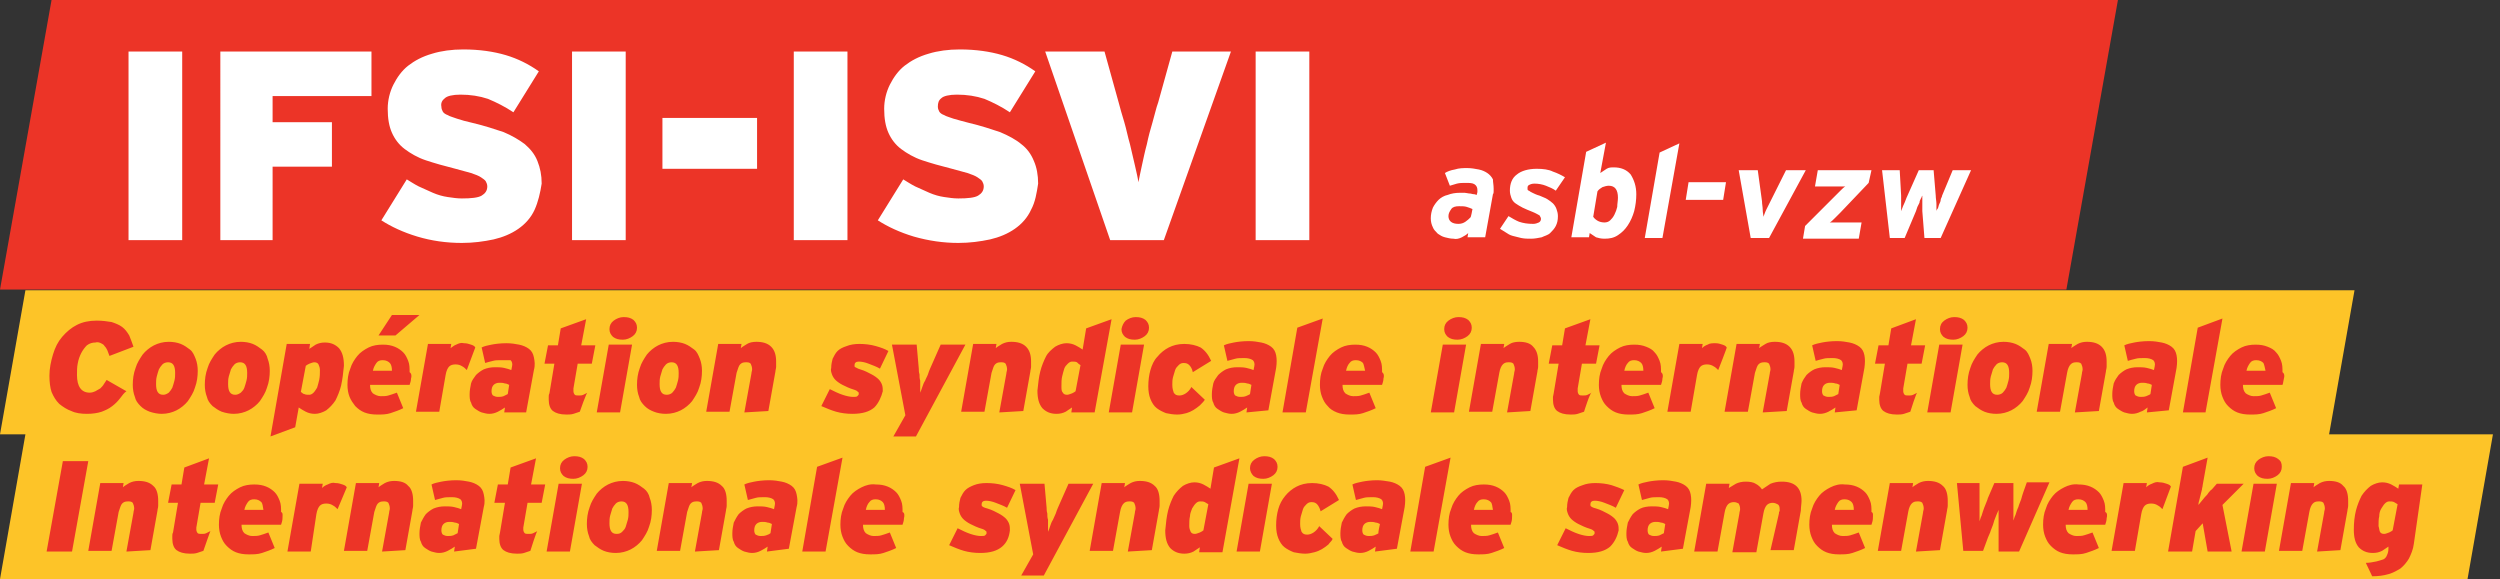
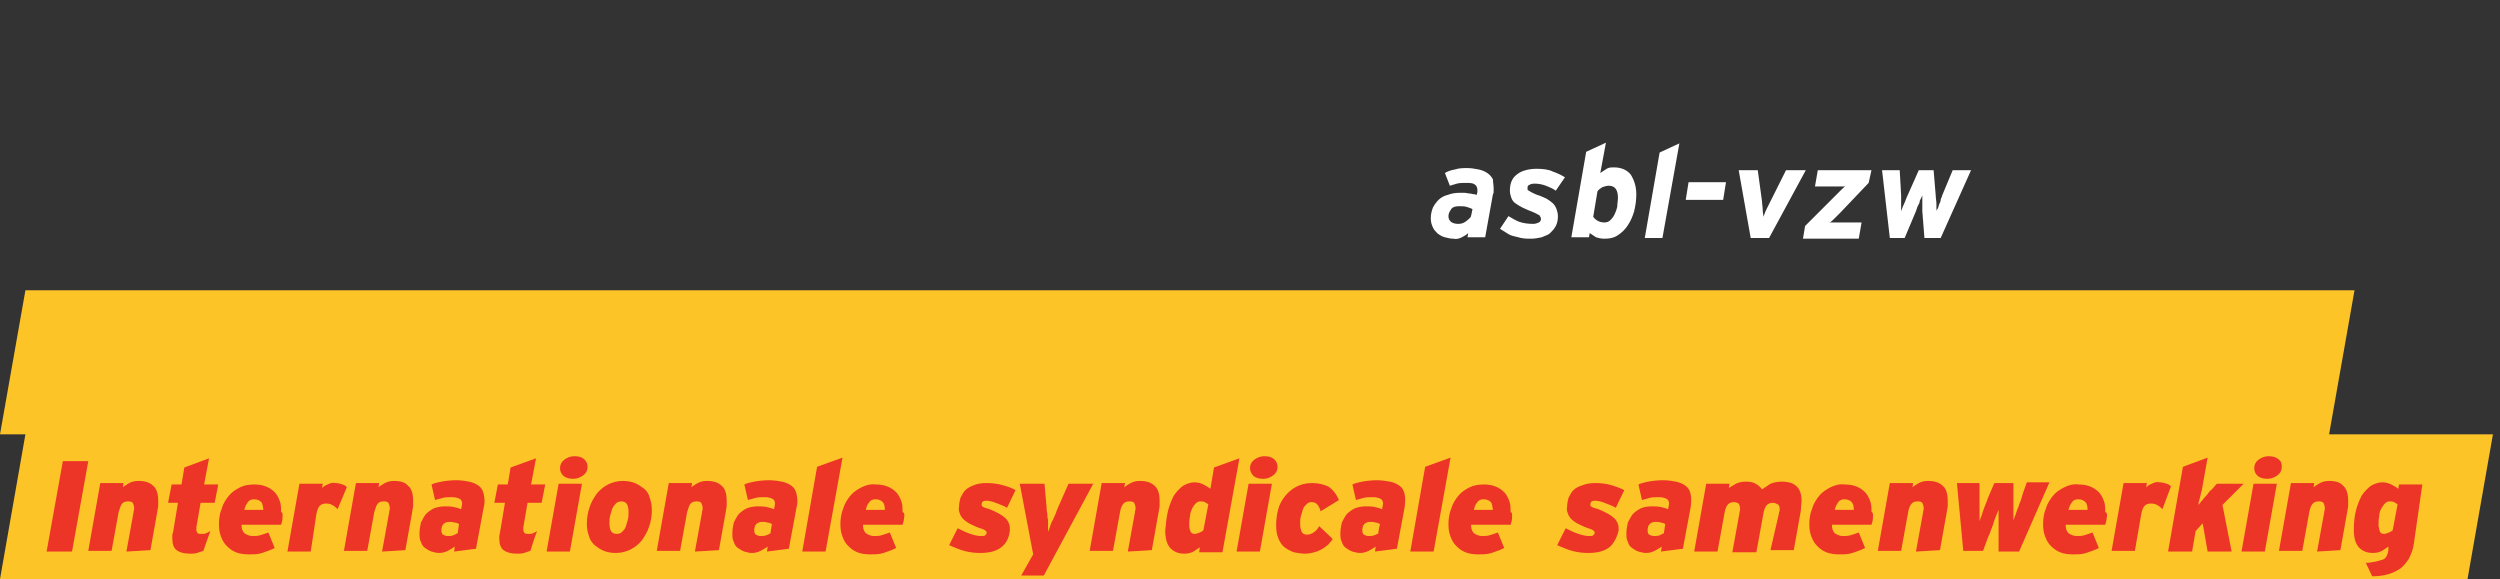
<svg xmlns="http://www.w3.org/2000/svg" version="1.1" id="Calque_1" x="0px" y="0px" viewBox="0 0 354 82" style="enable-background:new 0 0 354 82;" xml:space="preserve">
  <rect x="0" y="0" width="354" height="82" fill="#333333" stroke="none" />
  <style type="text/css">
	.st0{fill:#FDC428;}
	.st1{fill:#EC3427;}
	.st2{fill:#FFFFFF;}
</style>
  <polygon class="st0" points="329.8,61.5 333.4,41.1 3.6,41.1 0,61.5 3.6,61.5 0,82 349.4,82 353,61.5 " />
-   <path class="st1" d="M292.6,41l7.3-41H7.3L0,41h119.9H292.6z" />
-   <path class="st2" d="M18.2,34V7.3h7.6V34H18.2z M38.6,13.6v3.7H47v6.3h-8.4V34h-7.4V7.3h21.4v6.3C52.5,13.6,38.6,13.6,38.6,13.6z   M75.7,29.7c-0.5,1.1-1.3,2-2.3,2.7c-1,0.7-2.2,1.2-3.5,1.5c-1.4,0.3-2.9,0.5-4.5,0.5c-2.2,0-4.3-0.3-6.3-0.9  c-2-0.6-3.7-1.4-5.1-2.3l3.6-5.8c0.5,0.3,1.1,0.7,1.7,1c0.7,0.3,1.3,0.6,2,0.9c0.7,0.3,1.4,0.5,2.1,0.6c0.7,0.1,1.3,0.2,2,0.2  c1.3,0,2.3-0.1,2.8-0.4c0.5-0.3,0.8-0.7,0.8-1.3c0-0.3-0.1-0.5-0.2-0.7c-0.1-0.2-0.4-0.4-0.7-0.6c-0.3-0.2-0.8-0.4-1.4-0.6  c-0.7-0.2-1.5-0.4-2.2-0.6c-1.6-0.4-3-0.8-4.2-1.2c-1.2-0.4-2.2-1-3-1.6c-0.8-0.6-1.4-1.4-1.8-2.3c-0.4-0.9-0.6-2-0.6-3.4  c0-1.2,0.3-2.4,0.8-3.4c0.5-1,1.2-2,2.1-2.7c0.9-0.7,2-1.3,3.4-1.7c1.3-0.4,2.8-0.6,4.4-0.6c2.3,0,4.3,0.3,6,0.8  c1.7,0.5,3.3,1.3,4.7,2.3l-3.6,5.8c-1.2-0.8-2.4-1.4-3.6-1.9c-1.2-0.4-2.5-0.6-3.9-0.6c-1.1,0-1.9,0.2-2.2,0.5  c-0.4,0.3-0.6,0.7-0.5,1.2c0,0.3,0.1,0.5,0.2,0.7c0.1,0.2,0.4,0.4,0.7,0.5c0.3,0.2,0.8,0.3,1.3,0.5c0.6,0.2,1.3,0.4,2.2,0.6  c1.7,0.4,3.2,0.9,4.4,1.3c1.2,0.5,2.2,1.1,3,1.7c0.8,0.7,1.4,1.4,1.8,2.4s0.6,2,0.6,3.2C76.5,27.3,76.2,28.6,75.7,29.7z M81,34V7.3  h7.6V34H81z M93.8,23.9v-7.2h13.4v7.2C107.3,23.9,93.8,23.9,93.8,23.9z M112.4,34V7.3h7.6V34H112.4z M146,29.7  c-0.5,1.1-1.3,2-2.3,2.7c-1,0.7-2.2,1.2-3.5,1.5c-1.4,0.3-2.9,0.5-4.5,0.5c-2.1,0-4.2-0.3-6.3-0.9c-2-0.6-3.7-1.4-5.1-2.3l3.6-5.8  c0.5,0.3,1.1,0.7,1.7,1c0.7,0.3,1.3,0.6,2,0.9c0.7,0.3,1.4,0.5,2.1,0.6c0.7,0.1,1.3,0.2,2,0.2c1.3,0,2.3-0.1,2.8-0.4  c0.5-0.3,0.8-0.7,0.8-1.3c0-0.3-0.1-0.5-0.2-0.7c-0.1-0.2-0.4-0.4-0.7-0.6c-0.3-0.2-0.8-0.4-1.4-0.6c-0.7-0.2-1.5-0.4-2.2-0.6  c-1.6-0.4-3-0.8-4.2-1.2c-1.2-0.4-2.2-1-3-1.6c-0.8-0.6-1.4-1.4-1.8-2.3c-0.4-0.9-0.6-2-0.6-3.4c0-1.2,0.3-2.4,0.8-3.4  c0.5-1,1.2-2,2.1-2.7c0.9-0.7,2-1.3,3.4-1.7c1.3-0.4,2.8-0.6,4.4-0.6c2.3,0,4.3,0.3,6,0.8c1.7,0.5,3.3,1.3,4.7,2.3l-3.6,5.8  c-1.2-0.8-2.4-1.4-3.6-1.9c-1.2-0.4-2.5-0.6-3.9-0.6c-1.1,0-1.9,0.2-2.2,0.5c-0.4,0.3-0.5,0.7-0.5,1.2c0,0.3,0.1,0.5,0.2,0.7  c0.1,0.2,0.4,0.4,0.7,0.5c0.3,0.2,0.8,0.3,1.3,0.5c0.7,0.2,1.4,0.4,2.2,0.6c1.7,0.4,3.2,0.9,4.4,1.3c1.2,0.5,2.3,1.1,3,1.7  c0.8,0.6,1.4,1.4,1.8,2.4c0.4,0.9,0.6,2,0.6,3.2C146.8,27.3,146.6,28.6,146,29.7z M164.8,34h-7.6L148,7.3h8.4l2,7.2  c0.2,0.8,0.5,1.8,0.8,2.8c0.3,1,0.5,2.1,0.8,3.1l0.7,3c0.2,0.9,0.4,1.7,0.5,2.4c0.1-0.6,0.3-1.4,0.5-2.4c0.2-0.9,0.4-1.9,0.7-3  c0.2-1,0.5-2.1,0.8-3.1c0.3-1,0.5-2,0.8-2.8l2-7.2h8.3L164.8,34z M177.8,34V7.3h7.6V34H177.8z" />
-   <path class="st1" d="M17,56.4c-0.3,0.4-0.7,0.8-1.1,1.1c-0.5,0.4-1,0.6-1.5,0.8c-0.6,0.2-1.3,0.3-2.1,0.3c-0.8,0-1.6-0.1-2.2-0.4  c-0.6-0.2-1.2-0.6-1.7-1c-0.5-0.5-0.8-1-1.1-1.7C7.1,54.9,7,54.1,7,53.2c0-1,0.2-2,0.5-3c0.3-1,0.7-1.8,1.3-2.5  c0.6-0.7,1.3-1.3,2.1-1.7c0.8-0.4,1.7-0.6,2.8-0.6c0.8,0,1.5,0.1,2.1,0.2c0.6,0.2,1.1,0.4,1.5,0.7c0.4,0.3,0.7,0.7,1,1.2  c0.2,0.5,0.4,1,0.6,1.6l-3.4,1.3c-0.1-0.3-0.2-0.5-0.3-0.8c-0.1-0.2-0.2-0.4-0.4-0.6c-0.1-0.2-0.3-0.3-0.5-0.4  c-0.2-0.1-0.5-0.2-0.8-0.1c-0.4,0-0.8,0.1-1.2,0.4c-0.3,0.3-0.6,0.7-0.8,1.1c-0.2,0.4-0.4,0.9-0.5,1.5c-0.1,0.5-0.1,1-0.1,1.6  c0,1.6,0.6,2.5,1.8,2.5c0.3,0,0.6-0.1,0.8-0.2c0.2-0.1,0.5-0.3,0.7-0.4c0.2-0.2,0.4-0.4,0.5-0.6l0.4-0.6l2.8,1.6  C17.6,55.6,17.3,56,17,56.4z M21.2,58.3c-0.5-0.2-0.9-0.4-1.3-0.8c-0.4-0.4-0.7-0.8-0.8-1.3c-0.2-0.5-0.3-1.1-0.3-1.7  c0-0.8,0.1-1.6,0.4-2.4c0.2-0.7,0.6-1.3,1-1.9c0.4-0.5,1-1,1.6-1.3c0.6-0.3,1.3-0.5,2.1-0.5c0.6,0,1.2,0.1,1.7,0.3  c0.5,0.2,0.9,0.5,1.3,0.8c0.4,0.3,0.6,0.8,0.8,1.3c0.2,0.5,0.3,1.1,0.3,1.7c0,0.8-0.1,1.6-0.4,2.4c-0.2,0.7-0.6,1.3-1,1.9  c-0.4,0.5-1,1-1.6,1.3c-0.6,0.3-1.3,0.5-2.1,0.5C22.4,58.6,21.8,58.5,21.2,58.3z M23.9,55.6c0.2-0.2,0.4-0.5,0.5-0.7  c0.1-0.3,0.2-0.6,0.3-1c0.1-0.4,0.1-0.7,0.1-1.1c0-1-0.3-1.5-1-1.5c-0.3,0-0.6,0.1-0.8,0.3c-0.2,0.2-0.4,0.5-0.5,0.7  c-0.1,0.3-0.2,0.6-0.3,1s-0.1,0.7-0.1,1.1c0,1,0.3,1.5,1,1.5C23.4,55.9,23.6,55.8,23.9,55.6z M31.4,58.3c-0.5-0.2-0.9-0.5-1.3-0.8  c-0.4-0.4-0.7-0.8-0.8-1.3c-0.2-0.5-0.3-1.1-0.3-1.7c0-0.8,0.1-1.6,0.4-2.4c0.2-0.7,0.6-1.3,1-1.9c0.4-0.5,1-1,1.6-1.3  c0.6-0.3,1.3-0.5,2.1-0.5c0.6,0,1.2,0.1,1.7,0.3c0.5,0.2,0.9,0.5,1.3,0.8c0.4,0.3,0.7,0.8,0.8,1.3c0.2,0.5,0.3,1.1,0.3,1.7  c0,0.8-0.1,1.6-0.4,2.4c-0.2,0.7-0.6,1.3-1,1.9c-0.4,0.5-1,1-1.6,1.3c-0.6,0.3-1.3,0.5-2.1,0.5C32.6,58.6,32,58.5,31.4,58.3z   M34.1,55.6c0.2-0.2,0.4-0.4,0.5-0.7c0.1-0.3,0.2-0.6,0.3-1c0.1-0.4,0.1-0.7,0.1-1.1c0-1-0.3-1.5-1-1.5c-0.3,0-0.6,0.1-0.8,0.3  c-0.2,0.2-0.4,0.5-0.5,0.7c-0.1,0.3-0.2,0.7-0.3,1c-0.1,0.4-0.1,0.7-0.1,1.1c0,1,0.3,1.5,1,1.5C33.6,55.9,33.8,55.8,34.1,55.6z   M48.3,54.6c-0.2,0.8-0.5,1.5-0.8,2.1c-0.4,0.6-0.8,1-1.3,1.4c-0.5,0.3-1.1,0.5-1.6,0.5c-0.5,0-0.9-0.1-1.3-0.3  c-0.4-0.2-0.7-0.4-1-0.6l-0.5,2.8l-3.5,1.3l2.3-13.1h3.3l-0.1,0.7c0.3-0.2,0.6-0.4,0.9-0.6c0.4-0.2,0.8-0.3,1.3-0.3  c0.9,0,1.5,0.3,2,0.8c0.5,0.6,0.7,1.4,0.7,2.5C48.6,52.8,48.5,53.7,48.3,54.6z M45.1,51.6c-0.1-0.2-0.3-0.3-0.6-0.3  c-0.2,0-0.4,0.1-0.7,0.2c-0.2,0.1-0.4,0.2-0.5,0.3l-0.7,3.7c0.2,0.1,0.3,0.3,0.5,0.3c0.2,0.1,0.4,0.1,0.7,0.1c0.2,0,0.4-0.1,0.6-0.3  c0.2-0.2,0.3-0.4,0.5-0.7c0.1-0.3,0.2-0.7,0.3-1.1c0.1-0.5,0.1-0.9,0.1-1.4C45.3,52.1,45.2,51.8,45.1,51.6z M58.2,53.6  c0,0.3-0.1,0.6-0.2,0.9h-5.6c0,0.5,0.1,0.9,0.4,1.2c0.3,0.2,0.7,0.4,1.1,0.4c0.4,0,0.8,0,1.1-0.1c0.3-0.1,0.7-0.2,1.2-0.4l0.9,2.2  c-0.6,0.3-1.2,0.5-1.8,0.7c-0.6,0.2-1.2,0.2-1.9,0.2c-0.7,0-1.3-0.1-1.8-0.3c-0.5-0.2-0.9-0.5-1.3-0.9c-0.3-0.4-0.6-0.8-0.8-1.3  s-0.3-1.1-0.3-1.7c0-0.8,0.1-1.6,0.4-2.3c0.2-0.7,0.6-1.3,1-1.8c0.4-0.5,1-0.9,1.6-1.2c0.6-0.3,1.3-0.4,2-0.4c0.7,0,1.2,0.1,1.7,0.3  c0.5,0.2,0.9,0.5,1.2,0.8c0.3,0.3,0.5,0.7,0.7,1.2c0.2,0.5,0.2,1,0.2,1.6C58.3,52.9,58.3,53.3,58.2,53.6z M55.2,51.4  c-0.2-0.2-0.5-0.4-1-0.4c-0.4,0-0.7,0.1-0.9,0.4s-0.4,0.6-0.5,1.1h2.7C55.5,52,55.4,51.6,55.2,51.4z M56,47.5h-2.4l1.9-2.9h3.9  C59.4,44.6,56,47.5,56,47.5z M66.1,52.4c-0.2-0.2-0.4-0.4-0.6-0.5c-0.3-0.2-0.6-0.3-1-0.3c-0.4,0-0.7,0.1-0.9,0.3  c-0.2,0.2-0.4,0.6-0.5,1.2l-0.9,5.2h-3.3l1.7-9.6h3.3l-0.1,0.6c0.3-0.2,0.5-0.4,0.8-0.5c0.4-0.2,0.7-0.3,1.1-0.2  c0.4,0,0.7,0.1,1,0.2c0.3,0.1,0.5,0.2,0.6,0.4L66.1,52.4L66.1,52.4z M71.4,58.4l0.1-0.7c-0.3,0.2-0.6,0.4-1,0.6  c-0.4,0.2-0.8,0.3-1.2,0.3c-0.4,0-0.7-0.1-1.1-0.2c-0.3-0.1-0.6-0.3-0.9-0.5c-0.3-0.2-0.5-0.5-0.6-0.9c-0.2-0.3-0.2-0.8-0.2-1.2  c0-0.5,0.1-1,0.2-1.5c0.1-0.4,0.4-0.8,0.7-1.2c0.3-0.3,0.7-0.6,1.1-0.8c0.5-0.2,1-0.3,1.6-0.3c0.4,0,0.9,0,1.3,0.1  c0.4,0.1,0.8,0.2,1,0.3l0.1-0.5c0.1-0.4,0-0.7-0.2-0.9C72,51,71.6,51,71.1,51c-0.5,0-1,0-1.3,0.1c-0.4,0.1-0.8,0.2-1.1,0.3l-0.5-2.2  c0.4-0.2,0.9-0.3,1.4-0.4c0.5-0.1,1.3-0.2,2.1-0.2c0.7,0,1.3,0.1,1.8,0.2s1,0.3,1.4,0.6c0.4,0.3,0.6,0.7,0.7,1.2  c0.1,0.5,0.2,1.1,0,1.8l-1.1,6L71.4,58.4L71.4,58.4z M72.1,54.5c-0.2-0.1-0.4-0.2-0.6-0.2c-0.3-0.1-0.5-0.1-0.8-0.1  c-0.3,0-0.6,0.1-0.8,0.3c-0.2,0.2-0.3,0.5-0.3,0.9c0,0.3,0.1,0.5,0.2,0.6c0.2,0.1,0.4,0.2,0.7,0.2c0.3,0,0.5,0,0.8-0.1  c0.2-0.1,0.4-0.2,0.6-0.3C71.9,55.8,72.1,54.5,72.1,54.5z M82.1,58.3c-0.3,0.1-0.6,0.2-0.9,0.3c-0.3,0.1-0.7,0.1-1,0.1  c-0.9,0-1.5-0.2-1.9-0.5c-0.4-0.3-0.6-0.9-0.6-1.6c0-0.1,0-0.3,0-0.4c0-0.2,0-0.3,0.1-0.5l0.7-4.2h-1.4l0.5-2.6h1.4l0.4-2.4l3.6-1.3  l-0.7,3.7h2l-0.5,2.6h-2l-0.6,3.5c0,0.1,0,0.1,0,0.2c0,0.1,0,0.1,0,0.2c0,0.2,0.1,0.4,0.2,0.5c0.1,0.1,0.3,0.1,0.6,0.1  c0.2,0,0.4,0,0.6-0.1c0.2-0.1,0.4-0.2,0.6-0.3C83.1,55.4,82.1,58.3,82.1,58.3z M84.5,58.4l1.7-9.6h3.3l-1.7,9.6H84.5z M86.9,45.4  c0.4-0.3,0.9-0.5,1.4-0.5c0.6,0,1,0.1,1.4,0.4c0.3,0.3,0.5,0.6,0.5,1.1c0,0.5-0.2,0.9-0.6,1.2c-0.4,0.3-0.9,0.5-1.4,0.5  c-0.6,0-1-0.1-1.4-0.4c-0.3-0.3-0.5-0.6-0.5-1.1C86.3,46.1,86.5,45.7,86.9,45.4z M92.6,58.3c-0.5-0.2-0.9-0.4-1.3-0.8  c-0.4-0.4-0.7-0.8-0.8-1.3c-0.2-0.5-0.3-1.1-0.3-1.7c0-0.8,0.1-1.6,0.4-2.4c0.2-0.7,0.6-1.3,1-1.9c0.4-0.5,1-1,1.6-1.3  c0.6-0.3,1.3-0.5,2.1-0.5c0.6,0,1.2,0.1,1.7,0.3c0.5,0.2,0.9,0.5,1.3,0.8c0.4,0.3,0.6,0.8,0.8,1.3c0.2,0.5,0.3,1.1,0.3,1.7  c0,0.8-0.1,1.6-0.4,2.4c-0.2,0.7-0.6,1.3-1,1.9c-0.4,0.5-1,1-1.6,1.3c-0.6,0.3-1.3,0.5-2.1,0.5C93.7,58.6,93.1,58.5,92.6,58.3z   M95.2,55.6c0.2-0.2,0.4-0.5,0.5-0.7c0.1-0.3,0.2-0.6,0.3-1c0.1-0.4,0.1-0.7,0.1-1.1c0-1-0.3-1.5-1-1.5c-0.3,0-0.6,0.1-0.8,0.3  c-0.2,0.2-0.4,0.5-0.5,0.7c-0.1,0.3-0.2,0.7-0.3,1c-0.1,0.4-0.1,0.7-0.1,1.1c0,1,0.3,1.5,1,1.5C94.7,55.9,95,55.8,95.2,55.6z   M105.4,58.4l1-5.5c0-0.2,0.1-0.4,0.1-0.6c0-0.3-0.1-0.6-0.2-0.8c-0.2-0.2-0.4-0.2-0.7-0.2c-0.4,0-0.6,0.1-0.8,0.3  c-0.2,0.2-0.3,0.6-0.5,1.2l-1,5.5H100l1.7-9.6h3.3l-0.1,0.6c0.2-0.2,0.6-0.4,0.9-0.6s0.8-0.3,1.3-0.3c0.9,0,1.6,0.2,2.1,0.7  c0.5,0.5,0.7,1.2,0.7,2.1c0,0.2,0,0.4,0,0.7c0,0.3-0.1,0.5-0.1,0.7l-1,5.6L105.4,58.4L105.4,58.4z M123.8,57.7  c-0.7,0.6-1.7,0.9-3.1,0.9c-0.8,0-1.6-0.1-2.3-0.3c-0.7-0.2-1.4-0.5-2.1-0.8l1.2-2.4c0.6,0.3,1.2,0.6,1.8,0.8  c0.6,0.2,1.1,0.3,1.5,0.3c0.3,0,0.5,0,0.6-0.1s0.2-0.2,0.2-0.3c0-0.1,0-0.3-0.1-0.3c-0.1-0.1-0.2-0.2-0.5-0.3  c-0.7-0.2-1.3-0.5-1.7-0.7c-0.4-0.2-0.8-0.5-1-0.7c-0.2-0.2-0.4-0.5-0.5-0.8c-0.1-0.3-0.2-0.6-0.1-0.9c0-0.5,0.1-0.9,0.2-1.3  c0.2-0.4,0.4-0.8,0.7-1.1c0.3-0.3,0.7-0.5,1.3-0.7c0.5-0.2,1.1-0.3,1.8-0.3c0.8,0,1.6,0.1,2.3,0.3c0.7,0.2,1.3,0.4,1.8,0.7l-1.2,2.5  c-0.5-0.3-1.1-0.5-1.6-0.7c-0.5-0.2-1-0.3-1.4-0.3c-0.4,0-0.6,0.2-0.6,0.5c0,0.1,0,0.3,0.1,0.3s0.3,0.2,0.7,0.3  c0.7,0.2,1.2,0.5,1.6,0.7c0.4,0.2,0.8,0.5,1,0.7s0.4,0.5,0.5,0.8c0.1,0.3,0.1,0.6,0.1,0.9C124.8,56.2,124.4,57.1,123.8,57.7z   M129.7,61.8h-3.2l1.7-3l-1.9-10h3.5l0.3,3.4c0,0.2,0,0.5,0.1,0.8c0,0.3,0,0.6,0.1,0.9c0,0.3,0,0.6,0,0.9s0,0.6,0,0.8  c0.1-0.2,0.2-0.5,0.3-0.8c0.1-0.3,0.2-0.6,0.4-0.9c0.1-0.3,0.3-0.6,0.4-0.9c0.1-0.3,0.2-0.6,0.3-0.8l1.5-3.4h3.5L129.7,61.8  L129.7,61.8z M141.5,58.4l1-5.5c0-0.2,0.1-0.4,0.1-0.6c0-0.3-0.1-0.6-0.2-0.8c-0.2-0.2-0.4-0.2-0.7-0.2c-0.4,0-0.6,0.1-0.8,0.3  c-0.2,0.2-0.3,0.6-0.5,1.2l-1,5.5h-3.3l1.7-9.6h3.3l-0.1,0.6c0.2-0.2,0.6-0.4,0.9-0.6c0.4-0.2,0.8-0.3,1.3-0.3  c0.9,0,1.6,0.2,2.1,0.7c0.5,0.5,0.7,1.2,0.7,2.1c0,0.2,0,0.4,0,0.7c0,0.3-0.1,0.5-0.1,0.7l-1,5.6L141.5,58.4L141.5,58.4z   M147.3,52.6c0.2-0.8,0.5-1.5,0.8-2.1s0.8-1,1.3-1.4c0.5-0.3,1.1-0.5,1.6-0.5c0.5,0,0.9,0.1,1.3,0.3c0.4,0.2,0.7,0.4,1,0.6l0.5-3  l3.6-1.3L155,58.4h-3.3l0.1-0.7c-0.3,0.2-0.6,0.4-0.9,0.6c-0.4,0.2-0.8,0.3-1.3,0.3c-0.9,0-1.5-0.3-2-0.8c-0.5-0.6-0.7-1.4-0.7-2.5  C147,54.3,147.1,53.4,147.3,52.6L147.3,52.6z M150.5,55.6c0.1,0.2,0.3,0.3,0.6,0.3c0.2,0,0.4-0.1,0.7-0.2c0.2-0.1,0.4-0.2,0.5-0.3  l0.7-3.7c-0.2-0.1-0.3-0.2-0.5-0.4c-0.2-0.1-0.4-0.1-0.7-0.1c-0.2,0-0.4,0.1-0.6,0.3c-0.2,0.2-0.4,0.4-0.5,0.7  c-0.1,0.3-0.2,0.7-0.3,1.1c-0.1,0.4-0.1,0.9-0.1,1.4C150.3,55.1,150.3,55.4,150.5,55.6z M157,58.4l1.7-9.6h3.3l-1.7,9.6H157z   M159.4,45.4c0.4-0.3,0.9-0.5,1.4-0.5c0.6,0,1,0.1,1.4,0.4c0.3,0.3,0.5,0.6,0.5,1.1c0,0.5-0.2,0.9-0.6,1.2c-0.4,0.3-0.9,0.5-1.4,0.5  c-0.6,0-1-0.1-1.4-0.4c-0.3-0.3-0.5-0.6-0.5-1.1C158.9,46.1,159.1,45.7,159.4,45.4z M169.9,57.4c-0.6,0.5-1.2,0.9-1.9,1.1  c-0.4,0.1-0.8,0.2-1.3,0.2c-0.6,0-1.1-0.1-1.6-0.2c-0.5-0.2-0.9-0.4-1.3-0.7c-0.4-0.3-0.7-0.8-0.9-1.3c-0.2-0.5-0.3-1.1-0.3-1.8  c0-0.8,0.1-1.6,0.3-2.3s0.5-1.4,1-1.9c0.4-0.5,1-1,1.6-1.3c0.6-0.3,1.3-0.5,2.2-0.5c0.9,0,1.7,0.2,2.3,0.5c0.6,0.4,1.1,1,1.5,1.9  l-2.6,1.6c-0.1-0.5-0.3-0.8-0.5-1c-0.2-0.2-0.4-0.3-0.8-0.3c-0.3,0-0.5,0.1-0.7,0.3c-0.2,0.2-0.4,0.4-0.5,0.7  c-0.1,0.3-0.2,0.7-0.3,1c-0.1,0.4-0.1,0.7-0.1,1.1c0,0.5,0.1,0.8,0.2,1.1c0.2,0.3,0.4,0.4,0.8,0.4c0.3,0,0.6-0.1,0.9-0.3  c0.3-0.2,0.6-0.5,0.8-0.9l1.9,1.8C170.5,56.8,170.2,57.1,169.9,57.4L169.9,57.4z M176.5,58.4l0.1-0.7c-0.3,0.2-0.6,0.4-1,0.6  c-0.4,0.2-0.8,0.3-1.2,0.3c-0.4,0-0.7-0.1-1.1-0.2c-0.3-0.1-0.6-0.3-0.9-0.5c-0.3-0.2-0.5-0.5-0.6-0.9c-0.2-0.3-0.2-0.8-0.2-1.2  c0-0.5,0.1-1,0.2-1.5c0.1-0.4,0.4-0.8,0.7-1.2c0.3-0.3,0.7-0.6,1.1-0.8c0.5-0.2,1-0.3,1.6-0.3c0.4,0,0.9,0,1.3,0.1  c0.4,0.1,0.8,0.2,1,0.3l0.1-0.5c0.1-0.4,0-0.7-0.2-0.9c-0.3-0.2-0.7-0.3-1.2-0.3c-0.5,0-1,0-1.3,0.1c-0.4,0.1-0.7,0.2-1.1,0.3  l-0.5-2.2c0.4-0.2,0.9-0.3,1.4-0.4c0.5-0.1,1.3-0.2,2.1-0.2c0.7,0,1.3,0.1,1.8,0.2c0.5,0.1,1,0.3,1.4,0.6s0.6,0.7,0.7,1.2  c0.1,0.5,0.1,1.1,0,1.8l-1.1,6L176.5,58.4L176.5,58.4z M177.2,54.5c-0.2-0.1-0.4-0.2-0.6-0.2c-0.3-0.1-0.5-0.1-0.8-0.1  c-0.3,0-0.6,0.1-0.8,0.3c-0.2,0.2-0.3,0.5-0.3,0.9c0,0.3,0.1,0.5,0.2,0.6c0.2,0.1,0.4,0.2,0.7,0.2c0.3,0,0.5,0,0.8-0.1  c0.2-0.1,0.5-0.2,0.6-0.3L177.2,54.5z M181.6,58.4l2.1-12l3.6-1.3l-2.4,13.3L181.6,58.4L181.6,58.4z M195.9,53.6  c0,0.3-0.1,0.6-0.2,0.9h-5.6c0,0.5,0.1,0.9,0.4,1.2c0.3,0.2,0.7,0.4,1.1,0.4c0.4,0,0.8,0,1.1-0.1c0.3-0.1,0.7-0.2,1.2-0.4l0.9,2.2  c-0.6,0.3-1.2,0.5-1.8,0.7c-0.6,0.2-1.2,0.2-1.9,0.2c-0.7,0-1.3-0.1-1.8-0.3s-1-0.5-1.3-0.9c-0.4-0.4-0.6-0.8-0.8-1.3  s-0.3-1.1-0.3-1.7c0-0.8,0.1-1.6,0.4-2.3c0.2-0.7,0.6-1.3,1-1.8c0.4-0.5,1-0.9,1.6-1.2c0.6-0.3,1.3-0.4,2-0.4c0.7,0,1.2,0.1,1.7,0.3  c0.5,0.2,0.9,0.5,1.2,0.8c0.3,0.3,0.5,0.7,0.7,1.2c0.2,0.5,0.2,1,0.2,1.6C196,52.9,196,53.3,195.9,53.6z M193,51.4  c-0.2-0.2-0.5-0.4-1-0.4c-0.4,0-0.7,0.1-0.9,0.4c-0.2,0.2-0.4,0.6-0.5,1.1h2.7C193.2,52,193.1,51.6,193,51.4z M202.6,58.4l1.7-9.6  h3.3l-1.7,9.6H202.6z M205.1,45.4c0.4-0.3,0.9-0.5,1.4-0.5c0.6,0,1,0.1,1.4,0.4c0.3,0.3,0.5,0.6,0.5,1.1c0,0.5-0.2,0.9-0.6,1.2  c-0.4,0.3-0.9,0.5-1.4,0.5c-0.6,0-1-0.1-1.4-0.4c-0.3-0.3-0.5-0.6-0.5-1.1C204.5,46.1,204.7,45.7,205.1,45.4L205.1,45.4z   M213.4,58.4l1-5.5c0-0.2,0.1-0.4,0.1-0.6c0-0.3-0.1-0.6-0.2-0.8c-0.2-0.2-0.4-0.2-0.7-0.2c-0.4,0-0.6,0.1-0.8,0.3  c-0.2,0.2-0.4,0.6-0.5,1.2l-1,5.5h-3.3l1.7-9.6h3.3l-0.1,0.6c0.2-0.2,0.6-0.4,0.9-0.6s0.8-0.3,1.3-0.3c0.9,0,1.6,0.2,2,0.7  c0.5,0.5,0.7,1.2,0.7,2.1c0,0.2,0,0.4,0,0.7c0,0.3-0.1,0.5-0.1,0.7l-1,5.6L213.4,58.4L213.4,58.4z M224.3,58.3  c-0.3,0.1-0.6,0.2-0.9,0.3c-0.3,0.1-0.7,0.1-1,0.1c-0.9,0-1.5-0.2-1.9-0.5c-0.4-0.3-0.6-0.9-0.6-1.6c0-0.1,0-0.3,0-0.4l0.1-0.5  l0.7-4.2h-1.4l0.5-2.6h1.4l0.4-2.4l3.6-1.3l-0.7,3.7h2l-0.5,2.6h-2l-0.6,3.5c0,0.1,0,0.1,0,0.2c0,0.1,0,0.1,0,0.2  c0,0.2,0.1,0.4,0.2,0.5c0.1,0.1,0.3,0.1,0.6,0.1c0.2,0,0.4,0,0.6-0.1c0.2-0.1,0.4-0.2,0.6-0.3C225.2,55.4,224.3,58.3,224.3,58.3z   M235.4,53.6c0,0.3-0.1,0.6-0.2,0.9h-5.6c0,0.5,0.1,0.9,0.4,1.2c0.3,0.2,0.7,0.4,1.1,0.4c0.4,0,0.8,0,1.1-0.1  c0.3-0.1,0.7-0.2,1.2-0.4l0.9,2.2c-0.6,0.3-1.2,0.5-1.8,0.7c-0.6,0.2-1.2,0.2-1.9,0.2c-0.7,0-1.3-0.1-1.8-0.3  c-0.5-0.2-0.9-0.5-1.3-0.9c-0.4-0.4-0.6-0.8-0.8-1.3c-0.2-0.5-0.3-1.1-0.3-1.7c0-0.8,0.1-1.6,0.4-2.3c0.2-0.7,0.6-1.3,1-1.8  c0.4-0.5,1-0.9,1.6-1.2c0.6-0.3,1.3-0.4,2-0.4c0.7,0,1.2,0.1,1.7,0.3c0.5,0.2,0.9,0.4,1.2,0.8c0.3,0.3,0.5,0.7,0.7,1.2  c0.2,0.5,0.2,1,0.2,1.6C235.5,52.9,235.5,53.3,235.4,53.6z M232.4,51.4c-0.2-0.2-0.5-0.4-1-0.4c-0.4,0-0.7,0.1-0.9,0.4  c-0.2,0.2-0.4,0.6-0.5,1.1h2.7C232.7,52,232.6,51.6,232.4,51.4z M243.3,52.4c-0.2-0.2-0.4-0.4-0.6-0.5c-0.3-0.2-0.6-0.3-1-0.3  c-0.4,0-0.7,0.1-0.9,0.3c-0.2,0.2-0.4,0.6-0.5,1.2l-0.9,5.2h-3.3l1.7-9.6h3.3l-0.1,0.6c0.2-0.2,0.5-0.4,0.8-0.5  c0.3-0.2,0.7-0.2,1.1-0.2c0.4,0,0.7,0.1,1,0.2c0.3,0.1,0.5,0.2,0.6,0.4C244.6,49.1,243.3,52.4,243.3,52.4z M249.6,58.4l1-5.5  c0-0.2,0.1-0.4,0.1-0.6c0-0.3-0.1-0.6-0.2-0.8c-0.2-0.2-0.4-0.2-0.7-0.2c-0.4,0-0.6,0.1-0.8,0.3c-0.2,0.2-0.3,0.6-0.5,1.2l-1,5.5  h-3.3l1.7-9.6h3.3l-0.1,0.6c0.2-0.2,0.6-0.4,0.9-0.6s0.8-0.3,1.3-0.3c0.9,0,1.6,0.2,2.1,0.7c0.5,0.5,0.7,1.2,0.7,2.1  c0,0.2,0,0.4,0,0.7c0,0.3-0.1,0.5-0.1,0.7l-1,5.6L249.6,58.4L249.6,58.4z M259.8,58.4l0.1-0.7c-0.3,0.2-0.6,0.4-1,0.6  c-0.4,0.2-0.8,0.3-1.2,0.3c-0.4,0-0.7-0.1-1.1-0.2c-0.3-0.1-0.6-0.3-0.9-0.5c-0.3-0.2-0.5-0.5-0.6-0.9c-0.2-0.3-0.2-0.8-0.2-1.2  c0-0.5,0.1-1,0.2-1.5c0.2-0.5,0.4-0.8,0.7-1.2c0.3-0.3,0.7-0.6,1.1-0.8c0.5-0.2,1-0.3,1.6-0.3c0.4,0,0.9,0,1.3,0.1  c0.4,0.1,0.8,0.2,1,0.3l0.1-0.5c0.1-0.4,0-0.7-0.2-0.9c-0.3-0.2-0.7-0.3-1.2-0.3c-0.5,0-1,0-1.3,0.1c-0.4,0.1-0.8,0.2-1.1,0.3  l-0.5-2.2c0.4-0.2,0.9-0.3,1.4-0.4c0.5-0.1,1.3-0.2,2.1-0.2c0.7,0,1.3,0.1,1.8,0.2c0.5,0.1,1,0.3,1.4,0.6c0.4,0.3,0.6,0.7,0.7,1.2  c0.1,0.5,0.1,1.1,0,1.8l-1.1,6L259.8,58.4L259.8,58.4z M260.5,54.5c-0.2-0.1-0.4-0.2-0.6-0.2c-0.3-0.1-0.5-0.1-0.8-0.1  c-0.3,0-0.6,0.1-0.8,0.3c-0.2,0.2-0.3,0.5-0.3,0.9c0,0.3,0.1,0.5,0.2,0.6c0.2,0.1,0.4,0.2,0.7,0.2c0.3,0,0.5,0,0.8-0.1  c0.2-0.1,0.4-0.2,0.6-0.3L260.5,54.5L260.5,54.5z M270.5,58.3c-0.3,0.1-0.6,0.2-0.9,0.3c-0.3,0.1-0.7,0.1-1,0.1  c-0.9,0-1.5-0.2-1.9-0.5c-0.4-0.3-0.6-0.9-0.6-1.6c0-0.1,0-0.3,0-0.4l0.1-0.5l0.7-4.2h-1.4l0.5-2.6h1.4l0.4-2.4l3.5-1.3l-0.7,3.7h2  l-0.5,2.6h-2l-0.6,3.5c0,0.1,0,0.1,0,0.2c0,0.1,0,0.1,0,0.2c0,0.2,0.1,0.4,0.2,0.5c0.1,0.1,0.3,0.1,0.6,0.1c0.2,0,0.4,0,0.6-0.1  c0.2-0.1,0.4-0.2,0.6-0.3C271.4,55.4,270.5,58.3,270.5,58.3z M272.9,58.4l1.7-9.6h3.3l-1.7,9.6H272.9z M275.3,45.4  c0.4-0.3,0.9-0.5,1.4-0.5c0.6,0,1,0.1,1.4,0.4c0.3,0.3,0.5,0.6,0.5,1.1c0,0.5-0.2,0.9-0.6,1.2c-0.4,0.3-0.9,0.5-1.4,0.5  c-0.6,0-1-0.1-1.4-0.4c-0.3-0.3-0.5-0.6-0.5-1.1C274.7,46.1,274.9,45.7,275.3,45.4z M281,58.3c-0.5-0.2-0.9-0.5-1.3-0.8  c-0.4-0.4-0.7-0.8-0.8-1.3c-0.2-0.5-0.3-1.1-0.3-1.7c0-0.8,0.1-1.6,0.4-2.4c0.2-0.7,0.6-1.3,1-1.9c0.4-0.5,1-1,1.6-1.3  c0.6-0.3,1.3-0.5,2.1-0.5c0.6,0,1.2,0.1,1.7,0.3c0.5,0.2,0.9,0.5,1.3,0.8c0.4,0.3,0.6,0.8,0.8,1.3c0.2,0.5,0.3,1.1,0.3,1.7  c0,0.8-0.1,1.6-0.4,2.4c-0.2,0.7-0.6,1.3-1,1.9c-0.4,0.5-1,1-1.6,1.3c-0.6,0.3-1.3,0.5-2.1,0.5C282.1,58.6,281.5,58.5,281,58.3  L281,58.3z M283.6,55.6c0.2-0.2,0.4-0.5,0.5-0.7c0.1-0.3,0.2-0.6,0.3-1c0.1-0.4,0.1-0.7,0.1-1.1c0-1-0.3-1.5-1-1.5  c-0.3,0-0.6,0.1-0.8,0.3c-0.2,0.2-0.4,0.5-0.5,0.7c-0.1,0.3-0.2,0.7-0.3,1c-0.1,0.4-0.1,0.7-0.1,1.1c0,1,0.3,1.5,1,1.5  C283.1,55.9,283.4,55.8,283.6,55.6z M293.8,58.4l1-5.5c0-0.2,0.1-0.4,0.1-0.6c0-0.3-0.1-0.6-0.2-0.8c-0.2-0.2-0.4-0.2-0.7-0.2  c-0.4,0-0.6,0.1-0.8,0.3c-0.2,0.2-0.4,0.6-0.5,1.2l-1,5.5h-3.3l1.7-9.6h3.3l-0.1,0.6c0.2-0.2,0.6-0.4,0.9-0.6  c0.4-0.2,0.8-0.3,1.3-0.3c0.9,0,1.6,0.2,2.1,0.7c0.5,0.5,0.7,1.2,0.7,2.1c0,0.2,0,0.4,0,0.7c0,0.3-0.1,0.5-0.1,0.7l-1,5.6  L293.8,58.4L293.8,58.4z M304,58.4l0.1-0.7c-0.3,0.2-0.6,0.5-1,0.6c-0.4,0.2-0.8,0.3-1.2,0.3c-0.4,0-0.7-0.1-1.1-0.2  c-0.3-0.1-0.6-0.3-0.9-0.5c-0.3-0.2-0.5-0.5-0.6-0.9c-0.2-0.3-0.2-0.8-0.2-1.2c0-0.5,0.1-1,0.2-1.5c0.2-0.5,0.4-0.8,0.7-1.2  c0.3-0.3,0.7-0.6,1.1-0.8c0.5-0.2,1-0.3,1.6-0.3c0.4,0,0.9,0,1.3,0.1c0.4,0.1,0.8,0.2,1,0.3l0.1-0.5c0.1-0.4,0-0.7-0.2-0.9  c-0.3-0.2-0.7-0.3-1.2-0.3c-0.5,0-1,0-1.3,0.1c-0.4,0.1-0.8,0.2-1.1,0.3l-0.5-2.2c0.4-0.2,0.9-0.3,1.4-0.4c0.5-0.1,1.3-0.2,2.1-0.2  c0.7,0,1.3,0.1,1.8,0.2c0.5,0.1,1,0.3,1.4,0.6c0.4,0.3,0.6,0.7,0.7,1.2c0.1,0.5,0.1,1.1,0,1.8l-1.1,6L304,58.4L304,58.4z   M304.7,54.5c-0.2-0.1-0.4-0.2-0.6-0.2c-0.3-0.1-0.5-0.1-0.8-0.1c-0.3,0-0.6,0.1-0.8,0.3c-0.2,0.2-0.3,0.5-0.3,0.9  c0,0.3,0.1,0.5,0.2,0.6c0.2,0.1,0.4,0.2,0.7,0.2c0.3,0,0.5,0,0.8-0.1c0.2-0.1,0.5-0.2,0.6-0.3L304.7,54.5L304.7,54.5z M309.1,58.4  l2.1-12l3.5-1.3l-2.4,13.3L309.1,58.4L309.1,58.4z M323.4,53.6c-0.1,0.4-0.1,0.7-0.2,0.9h-5.6c0,0.5,0.1,0.9,0.4,1.2  c0.3,0.2,0.7,0.4,1.1,0.4c0.4,0,0.8,0,1.1-0.1c0.3-0.1,0.7-0.2,1.2-0.4l0.9,2.2c-0.6,0.3-1.2,0.5-1.8,0.7c-0.6,0.2-1.2,0.2-1.9,0.2  c-0.7,0-1.3-0.1-1.8-0.3c-0.5-0.2-0.9-0.5-1.3-0.9c-0.4-0.4-0.6-0.8-0.8-1.3s-0.3-1.1-0.3-1.7c0-0.8,0.1-1.6,0.4-2.3  c0.2-0.7,0.6-1.3,1-1.8c0.4-0.5,1-0.9,1.6-1.2c0.6-0.3,1.3-0.4,2-0.4c0.7,0,1.2,0.1,1.7,0.3c0.5,0.2,0.9,0.4,1.2,0.8  c0.3,0.3,0.5,0.7,0.7,1.2c0.2,0.5,0.2,1,0.2,1.6C323.5,52.9,323.5,53.3,323.4,53.6L323.4,53.6z M320.5,51.4c-0.2-0.2-0.5-0.4-1-0.4  c-0.4,0-0.7,0.1-0.9,0.4s-0.4,0.6-0.5,1.1h2.7C320.7,52,320.6,51.6,320.5,51.4z" />
  <path class="st1" d="M6.6,78.1l2.3-12.8h3.6l-2.3,12.8L6.6,78.1L6.6,78.1z M17.9,78.1l1-5.5c0-0.2,0.1-0.4,0.1-0.6  c0-0.3-0.1-0.6-0.2-0.8c-0.2-0.2-0.4-0.2-0.7-0.2c-0.4,0-0.6,0.1-0.8,0.3c-0.2,0.2-0.3,0.6-0.5,1.2l-1,5.5h-3.3l1.7-9.6h3.3  l-0.1,0.6c0.2-0.2,0.6-0.4,0.9-0.6c0.4-0.2,0.8-0.3,1.3-0.3c0.9,0,1.6,0.2,2.1,0.7c0.5,0.4,0.7,1.2,0.7,2.1c0,0.2,0,0.4,0,0.7  c0,0.3-0.1,0.5-0.1,0.7l-1,5.6L17.9,78.1L17.9,78.1z M28.8,78c-0.3,0.1-0.6,0.2-0.9,0.3c-0.3,0.1-0.7,0.1-1,0.1  c-0.9,0-1.5-0.2-1.9-0.5c-0.4-0.3-0.6-0.9-0.6-1.6c0-0.1,0-0.3,0-0.4c0-0.2,0-0.3,0.1-0.5l0.7-4.2h-1.4l0.5-2.6h1.4l0.4-2.4l3.5-1.3  l-0.7,3.7h2l-0.5,2.6h-2l-0.6,3.5c0,0.1,0,0.2,0,0.3c0,0.2,0.1,0.4,0.2,0.5c0.1,0.1,0.3,0.1,0.6,0.1c0.2,0,0.4,0,0.6-0.1  c0.2-0.1,0.4-0.2,0.6-0.3C29.8,75.1,28.8,78,28.8,78z M40,73.4c0,0.3-0.1,0.6-0.2,0.9h-5.6c0,0.5,0.1,0.9,0.4,1.2  c0.3,0.2,0.7,0.4,1.1,0.4c0.4,0,0.8,0,1.1-0.1c0.3-0.1,0.7-0.2,1.2-0.4l0.9,2.2c-0.6,0.3-1.2,0.5-1.8,0.7s-1.2,0.2-1.9,0.2  c-0.7,0-1.3-0.1-1.8-0.3c-0.5-0.2-0.9-0.5-1.3-0.9c-0.4-0.4-0.6-0.8-0.8-1.3c-0.2-0.5-0.3-1.1-0.3-1.7c0-0.8,0.1-1.6,0.4-2.3  c0.2-0.7,0.6-1.3,1-1.8c0.4-0.5,1-0.9,1.6-1.2c0.6-0.3,1.3-0.4,2-0.4c0.7,0,1.2,0.1,1.7,0.3c0.5,0.2,0.9,0.5,1.2,0.8  c0.3,0.3,0.5,0.7,0.7,1.2s0.2,1,0.2,1.6C40.1,72.6,40,73,40,73.4z M37,71.1c-0.2-0.2-0.5-0.4-1-0.4c-0.4,0-0.7,0.1-0.9,0.4  s-0.4,0.6-0.5,1.1h2.7C37.2,71.7,37.2,71.3,37,71.1z M47.8,72.1c-0.2-0.2-0.4-0.4-0.6-0.5c-0.3-0.2-0.6-0.3-1-0.3  c-0.4,0-0.7,0.1-0.9,0.3c-0.2,0.2-0.4,0.6-0.5,1.2L44,78.1h-3.3l1.7-9.6h3.3l-0.1,0.6c0.2-0.2,0.5-0.4,0.8-0.5  c0.4-0.2,0.7-0.3,1.1-0.2c0.4,0,0.7,0.1,1,0.2c0.3,0.1,0.5,0.2,0.6,0.4C49.2,68.8,47.8,72.1,47.8,72.1z M54.1,78.1l1-5.5  c0-0.2,0.1-0.4,0.1-0.6c0-0.3-0.1-0.6-0.2-0.8c-0.2-0.2-0.4-0.2-0.7-0.2c-0.4,0-0.6,0.1-0.8,0.3c-0.2,0.2-0.3,0.6-0.5,1.2l-1,5.5  h-3.3l1.7-9.6h3.3l-0.1,0.6c0.2-0.2,0.6-0.4,0.9-0.6c0.4-0.2,0.8-0.3,1.3-0.3c0.9,0,1.6,0.2,2,0.7c0.5,0.4,0.7,1.2,0.7,2.1  c0,0.2,0,0.4,0,0.7c0,0.3-0.1,0.5-0.1,0.7l-1,5.6L54.1,78.1L54.1,78.1z M64.3,78.1l0.1-0.7c-0.3,0.2-0.6,0.4-1,0.6  c-0.4,0.2-0.8,0.3-1.2,0.3c-0.4,0-0.7-0.1-1.1-0.2c-0.3-0.1-0.6-0.3-0.9-0.5c-0.3-0.2-0.5-0.5-0.6-0.9c-0.2-0.3-0.2-0.8-0.2-1.2  c0-0.5,0.1-1,0.2-1.5c0.2-0.4,0.4-0.8,0.7-1.2c0.3-0.3,0.7-0.6,1.1-0.8c0.5-0.2,1-0.3,1.6-0.3c0.4,0,0.9,0,1.3,0.1  c0.4,0.1,0.8,0.2,1,0.3l0.1-0.5c0.1-0.4,0-0.7-0.2-0.9c-0.3-0.2-0.7-0.3-1.2-0.3c-0.5,0-1,0-1.3,0.1c-0.4,0.1-0.7,0.2-1.1,0.3  l-0.5-2.2c0.4-0.2,0.9-0.3,1.4-0.4c0.5-0.1,1.3-0.2,2.1-0.2c0.7,0,1.3,0.1,1.8,0.2c0.5,0.1,1,0.3,1.4,0.6c0.4,0.3,0.6,0.7,0.7,1.2  c0.1,0.5,0.2,1.1,0,1.8l-1.1,5.9L64.3,78.1L64.3,78.1z M65,74.2c-0.2-0.1-0.4-0.2-0.6-0.2c-0.3-0.1-0.5-0.1-0.8-0.1  c-0.3,0-0.6,0.1-0.8,0.3s-0.3,0.5-0.3,0.9c0,0.3,0.1,0.5,0.2,0.6c0.2,0.1,0.4,0.2,0.7,0.2c0.3,0,0.5,0,0.8-0.1  c0.2-0.1,0.4-0.2,0.6-0.3C64.8,75.5,65,74.2,65,74.2z M75.1,78c-0.3,0.1-0.6,0.2-0.9,0.3c-0.3,0.1-0.7,0.1-1,0.1  c-0.9,0-1.5-0.2-1.9-0.5c-0.4-0.3-0.6-0.9-0.6-1.6c0-0.1,0-0.3,0-0.4l0.1-0.5l0.7-4.2H70l0.5-2.6h1.4l0.4-2.4l3.6-1.3l-0.7,3.7h2  l-0.5,2.6h-2l-0.6,3.5c0,0.1,0,0.2,0,0.3c0,0.2,0.1,0.4,0.2,0.5c0.1,0.1,0.3,0.1,0.6,0.1c0.2,0,0.4,0,0.6-0.1s0.4-0.2,0.6-0.3  C76,75.1,75.1,78,75.1,78z M77.4,78.1l1.7-9.6h3.3l-1.7,9.6H77.4z M79.9,65.1c0.4-0.3,0.9-0.5,1.4-0.5c0.6,0,1,0.1,1.4,0.4  c0.3,0.3,0.5,0.6,0.5,1.1c0,0.5-0.2,0.9-0.6,1.2s-0.9,0.5-1.4,0.5c-0.6,0-1-0.1-1.4-0.4c-0.3-0.3-0.5-0.6-0.5-1.1  C79.3,65.8,79.5,65.4,79.9,65.1z M85.5,78c-0.5-0.2-0.9-0.5-1.3-0.8c-0.4-0.4-0.7-0.8-0.8-1.3c-0.2-0.5-0.3-1.1-0.3-1.7  c0-0.8,0.1-1.6,0.4-2.4c0.2-0.7,0.6-1.3,1-1.9c0.4-0.5,1-1,1.6-1.3c0.6-0.3,1.3-0.5,2.1-0.5c0.6,0,1.2,0.1,1.7,0.3  c0.5,0.2,0.9,0.5,1.3,0.8c0.4,0.3,0.7,0.8,0.8,1.3c0.2,0.5,0.3,1.1,0.3,1.7c0,0.8-0.1,1.6-0.4,2.4c-0.2,0.7-0.6,1.3-1,1.9  c-0.4,0.5-1,1-1.6,1.3c-0.6,0.3-1.3,0.5-2.1,0.5C86.6,78.3,86,78.2,85.5,78z M88.1,75.3c0.2-0.2,0.4-0.4,0.5-0.7  c0.1-0.3,0.2-0.7,0.3-1c0.1-0.4,0.1-0.7,0.1-1.1c0-1-0.3-1.5-1-1.5c-0.3,0-0.6,0.1-0.8,0.3c-0.2,0.2-0.4,0.5-0.5,0.7  c-0.1,0.3-0.2,0.7-0.3,1c-0.1,0.4-0.1,0.7-0.1,1.1c0,1,0.3,1.5,1,1.5C87.7,75.6,87.9,75.5,88.1,75.3z M98.4,78.1l1-5.5  c0-0.2,0.1-0.4,0.1-0.6c0-0.3-0.1-0.6-0.2-0.8c-0.2-0.2-0.4-0.2-0.7-0.2c-0.4,0-0.6,0.1-0.8,0.3c-0.2,0.2-0.3,0.6-0.5,1.2l-1,5.5  h-3.3l1.7-9.6h3.3l-0.1,0.6c0.2-0.2,0.6-0.4,0.9-0.6c0.4-0.2,0.8-0.3,1.3-0.3c0.9,0,1.6,0.2,2.1,0.7c0.5,0.4,0.7,1.2,0.7,2.1  c0,0.2,0,0.4,0,0.7c0,0.3-0.1,0.5-0.1,0.7l-1,5.6L98.4,78.1L98.4,78.1z M108.6,78.1l0.1-0.7c-0.3,0.2-0.6,0.4-1,0.6  c-0.4,0.2-0.8,0.3-1.2,0.3c-0.4,0-0.7-0.1-1.1-0.2c-0.3-0.1-0.6-0.3-0.9-0.5c-0.3-0.2-0.5-0.5-0.6-0.9c-0.2-0.3-0.2-0.8-0.2-1.2  c0-0.5,0.1-1,0.2-1.5c0.2-0.4,0.4-0.8,0.7-1.2c0.3-0.3,0.7-0.6,1.1-0.8c0.5-0.2,1-0.3,1.6-0.3c0.4,0,0.9,0,1.3,0.1  c0.4,0.1,0.8,0.2,1,0.3l0.1-0.5c0.1-0.4,0-0.7-0.2-0.9c-0.3-0.2-0.7-0.3-1.2-0.3c-0.5,0-1,0-1.3,0.1c-0.4,0.1-0.7,0.2-1.1,0.3  l-0.5-2.2c0.4-0.2,0.9-0.3,1.4-0.4c0.5-0.1,1.3-0.2,2.1-0.2c0.7,0,1.3,0.1,1.8,0.2c0.5,0.1,1,0.3,1.4,0.6c0.4,0.3,0.6,0.7,0.7,1.2  c0.1,0.5,0.2,1.1,0,1.8l-1.1,5.9L108.6,78.1L108.6,78.1z M109.3,74.2c-0.2-0.1-0.4-0.2-0.6-0.2c-0.3-0.1-0.5-0.1-0.8-0.1  c-0.3,0-0.6,0.1-0.8,0.3c-0.2,0.2-0.3,0.5-0.3,0.9c0,0.3,0.1,0.5,0.2,0.6c0.2,0.1,0.4,0.2,0.7,0.2c0.3,0,0.5,0,0.8-0.1  s0.5-0.2,0.6-0.3C109.1,75.5,109.3,74.2,109.3,74.2z M113.6,78.1l2.1-12l3.6-1.3l-2.4,13.3L113.6,78.1L113.6,78.1z M128,73.4  c0,0.3-0.1,0.6-0.2,0.9h-5.6c0,0.5,0.1,0.9,0.4,1.2c0.3,0.2,0.7,0.4,1.1,0.4c0.4,0,0.8,0,1.1-0.1c0.3-0.1,0.7-0.2,1.2-0.4l0.9,2.2  c-0.6,0.3-1.2,0.5-1.8,0.7c-0.6,0.2-1.2,0.2-1.9,0.2c-0.7,0-1.3-0.1-1.8-0.3c-0.5-0.2-0.9-0.5-1.3-0.9c-0.4-0.4-0.6-0.8-0.8-1.3  c-0.2-0.5-0.3-1.1-0.3-1.7c0-0.8,0.1-1.6,0.4-2.3c0.2-0.7,0.6-1.3,1-1.8c0.4-0.5,1-0.9,1.6-1.2c0.6-0.3,1.3-0.5,2-0.4  c0.7,0,1.2,0.1,1.7,0.3c0.5,0.2,0.9,0.5,1.2,0.8c0.3,0.3,0.5,0.7,0.7,1.2c0.2,0.5,0.2,1,0.2,1.6C128.1,72.6,128.1,73,128,73.4z   M125,71.1c-0.2-0.2-0.5-0.4-1-0.4c-0.4,0-0.7,0.1-0.9,0.4c-0.2,0.2-0.4,0.6-0.5,1.1h2.7C125.3,71.7,125.2,71.3,125,71.1z   M141.9,77.4c-0.7,0.6-1.7,0.9-3.1,0.9c-0.8,0-1.6-0.1-2.3-0.3c-0.7-0.2-1.4-0.5-2.1-0.8l1.2-2.4c0.6,0.3,1.2,0.6,1.8,0.8  c0.6,0.2,1.1,0.3,1.5,0.3c0.3,0,0.5,0,0.6-0.1c0.1-0.1,0.2-0.2,0.2-0.3c0-0.1,0-0.3-0.1-0.3c-0.1-0.1-0.2-0.2-0.5-0.3  c-0.7-0.2-1.3-0.5-1.7-0.7s-0.8-0.5-1-0.7c-0.2-0.2-0.4-0.5-0.5-0.8c-0.1-0.3-0.2-0.6-0.1-0.9c0-0.5,0.1-0.9,0.2-1.3  c0.2-0.4,0.4-0.8,0.7-1.1c0.3-0.3,0.7-0.5,1.2-0.7c0.5-0.2,1.1-0.3,1.8-0.3c0.8,0,1.6,0.1,2.3,0.3c0.7,0.2,1.3,0.4,1.8,0.7l-1.2,2.5  c-0.5-0.3-1.1-0.5-1.6-0.7c-0.5-0.2-1-0.3-1.4-0.3c-0.4,0-0.6,0.2-0.6,0.5c0,0.1,0,0.3,0.1,0.3c0.1,0.1,0.3,0.2,0.7,0.3  c0.7,0.2,1.2,0.5,1.6,0.7c0.4,0.2,0.8,0.5,1,0.7c0.2,0.2,0.4,0.5,0.5,0.8c0.1,0.3,0.1,0.6,0.1,0.9C142.9,76,142.6,76.8,141.9,77.4  L141.9,77.4z M147.8,81.5h-3.2l1.7-3l-1.9-10h3.5l0.3,3.4c0,0.2,0,0.5,0.1,0.8c0,0.3,0,0.6,0.1,0.9c0,0.3,0,0.6,0,0.9  c0,0.3,0,0.6,0,0.8c0.1-0.2,0.2-0.5,0.3-0.8c0.1-0.3,0.2-0.6,0.4-0.9l0.4-0.9c0.1-0.3,0.2-0.6,0.3-0.8l1.5-3.4h3.5L147.8,81.5  L147.8,81.5z M159.7,78.1l1-5.5c0-0.2,0.1-0.4,0.1-0.6c0-0.3-0.1-0.6-0.2-0.8c-0.2-0.2-0.4-0.2-0.7-0.2c-0.4,0-0.6,0.1-0.8,0.3  c-0.2,0.2-0.4,0.6-0.5,1.2l-1,5.5h-3.3l1.7-9.6h3.3l-0.1,0.6c0.2-0.2,0.6-0.4,0.9-0.6c0.4-0.2,0.8-0.3,1.3-0.3  c0.9,0,1.6,0.2,2.1,0.7c0.5,0.4,0.7,1.2,0.7,2.1c0,0.2,0,0.4,0,0.7c0,0.3-0.1,0.5-0.1,0.7l-1,5.6L159.7,78.1L159.7,78.1z   M165.4,72.3c0.2-0.8,0.5-1.5,0.8-2.1c0.4-0.6,0.8-1,1.3-1.4c0.5-0.3,1.1-0.5,1.6-0.5c0.5,0,0.9,0.1,1.3,0.3s0.7,0.4,1,0.6l0.5-3  l3.6-1.3l-2.4,13.3h-3.3l0.1-0.7c-0.3,0.2-0.6,0.4-0.9,0.6c-0.4,0.2-0.8,0.3-1.3,0.3c-0.9,0-1.5-0.3-2-0.8c-0.5-0.6-0.7-1.4-0.7-2.5  C165.1,74,165.2,73.1,165.4,72.3L165.4,72.3z M168.6,75.3c0.1,0.2,0.3,0.3,0.6,0.3c0.2,0,0.4-0.1,0.7-0.2c0.2-0.1,0.4-0.2,0.5-0.3  l0.7-3.7c-0.2-0.1-0.3-0.2-0.5-0.3c-0.2-0.1-0.4-0.1-0.7-0.1c-0.2,0-0.4,0.1-0.6,0.3c-0.2,0.2-0.3,0.4-0.5,0.7  c-0.1,0.3-0.3,0.7-0.3,1.1c-0.1,0.4-0.1,0.9-0.1,1.4C168.4,74.8,168.5,75.1,168.6,75.3z M175.1,78.1l1.7-9.6h3.3l-1.7,9.6H175.1z   M177.6,65.1c0.4-0.3,0.9-0.5,1.4-0.5c0.6,0,1,0.1,1.4,0.4c0.3,0.3,0.5,0.6,0.5,1.1c0,0.5-0.2,0.9-0.6,1.2c-0.4,0.3-0.9,0.5-1.4,0.5  c-0.6,0-1-0.1-1.4-0.4c-0.3-0.3-0.5-0.7-0.5-1.1C177,65.8,177.2,65.4,177.6,65.1z M188.1,77.1c-0.6,0.5-1.2,0.9-2,1.1  c-0.4,0.1-0.8,0.2-1.3,0.2c-0.5,0-1.1-0.1-1.6-0.2c-0.5-0.2-0.9-0.4-1.3-0.7c-0.4-0.3-0.7-0.8-0.9-1.3c-0.2-0.5-0.3-1.1-0.3-1.8  c0-0.8,0.1-1.6,0.3-2.3c0.2-0.7,0.5-1.3,1-1.9c0.4-0.5,1-1,1.6-1.3c0.6-0.3,1.3-0.5,2.2-0.5c0.9,0,1.7,0.2,2.3,0.5  c0.6,0.4,1.1,1,1.5,1.9l-2.6,1.6c-0.1-0.4-0.3-0.8-0.5-1c-0.2-0.2-0.4-0.3-0.8-0.3c-0.3,0-0.5,0.1-0.7,0.3c-0.2,0.2-0.4,0.4-0.5,0.7  c-0.1,0.3-0.2,0.7-0.3,1c-0.1,0.4-0.1,0.7-0.1,1.1c0,0.5,0.1,0.8,0.2,1.1c0.2,0.3,0.4,0.4,0.8,0.4c0.3,0,0.6-0.1,0.9-0.3  c0.3-0.2,0.6-0.5,0.8-0.9l1.9,1.8C188.6,76.6,188.3,76.8,188.1,77.1L188.1,77.1z M194.7,78.1l0.1-0.7c-0.3,0.2-0.6,0.4-1,0.6  c-0.4,0.2-0.8,0.3-1.2,0.3c-0.4,0-0.7-0.1-1.1-0.2c-0.3-0.1-0.6-0.3-0.9-0.5c-0.3-0.2-0.5-0.5-0.6-0.9c-0.2-0.3-0.2-0.8-0.2-1.2  c0-0.5,0.1-1,0.2-1.5c0.2-0.4,0.4-0.8,0.7-1.2c0.3-0.3,0.7-0.6,1.1-0.8c0.5-0.2,1-0.3,1.6-0.3c0.4,0,0.9,0,1.3,0.1  c0.4,0.1,0.8,0.2,1,0.3l0.1-0.5c0.1-0.4,0-0.7-0.2-0.9c-0.3-0.2-0.7-0.3-1.2-0.3c-0.5,0-1,0-1.3,0.1c-0.4,0.1-0.7,0.2-1.1,0.3  l-0.5-2.2c0.4-0.2,0.9-0.3,1.4-0.4c0.5-0.1,1.3-0.2,2.1-0.2c0.6,0,1.2,0.1,1.8,0.2c0.5,0.1,1,0.3,1.4,0.6c0.4,0.3,0.6,0.7,0.7,1.2  c0.1,0.5,0.1,1.1,0,1.8l-1.1,5.9L194.7,78.1L194.7,78.1z M195.4,74.2c-0.2-0.1-0.4-0.2-0.6-0.2c-0.3-0.1-0.5-0.1-0.8-0.1  c-0.3,0-0.6,0.1-0.8,0.3c-0.2,0.2-0.3,0.5-0.3,0.9c0,0.3,0.1,0.5,0.2,0.6c0.2,0.1,0.4,0.2,0.7,0.2s0.5,0,0.8-0.1  c0.2-0.1,0.5-0.2,0.6-0.3C195.1,75.5,195.4,74.2,195.4,74.2z M199.7,78.1l2.1-12l3.6-1.3L203,78.1L199.7,78.1L199.7,78.1z   M214.1,73.4c0,0.3-0.1,0.6-0.2,0.9h-5.6c0,0.5,0.1,0.9,0.4,1.2c0.3,0.2,0.7,0.4,1.1,0.4c0.4,0,0.8,0,1.1-0.1  c0.3-0.1,0.7-0.2,1.2-0.4l0.9,2.2c-0.6,0.3-1.2,0.5-1.8,0.7c-0.6,0.2-1.2,0.2-1.9,0.2c-0.7,0-1.3-0.1-1.8-0.3  c-0.5-0.2-0.9-0.5-1.3-0.9c-0.4-0.4-0.6-0.8-0.8-1.3c-0.2-0.5-0.3-1.1-0.3-1.7c0-0.8,0.1-1.6,0.4-2.3c0.2-0.7,0.6-1.3,1-1.8  c0.4-0.5,1-0.9,1.6-1.2c0.6-0.3,1.3-0.4,2-0.4c0.7,0,1.2,0.1,1.7,0.3c0.5,0.2,0.9,0.5,1.2,0.8c0.3,0.3,0.5,0.7,0.7,1.2  c0.2,0.5,0.2,1,0.2,1.6C214.2,72.6,214.1,73,214.1,73.4L214.1,73.4z M211.1,71.1c-0.2-0.2-0.5-0.4-1-0.4c-0.4,0-0.7,0.1-0.9,0.4  c-0.2,0.2-0.4,0.6-0.5,1.1h2.7C211.3,71.7,211.3,71.3,211.1,71.1L211.1,71.1z M228,77.4c-0.7,0.6-1.7,0.9-3.1,0.9  c-0.8,0-1.6-0.1-2.3-0.3c-0.7-0.2-1.4-0.5-2.1-0.8l1.2-2.4c0.6,0.3,1.2,0.6,1.8,0.8c0.6,0.2,1.1,0.3,1.5,0.3c0.3,0,0.5,0,0.6-0.1  c0.1-0.1,0.2-0.2,0.2-0.3c0-0.1,0-0.3-0.1-0.3c-0.1-0.1-0.2-0.2-0.5-0.3c-0.7-0.2-1.3-0.5-1.7-0.7s-0.8-0.5-1-0.7  c-0.2-0.2-0.4-0.5-0.5-0.8c-0.1-0.3-0.2-0.6-0.1-0.9c0-0.5,0.1-0.9,0.2-1.3c0.2-0.4,0.4-0.8,0.7-1.1c0.3-0.3,0.7-0.5,1.3-0.7  c0.5-0.2,1.1-0.3,1.8-0.3c0.8,0,1.6,0.1,2.3,0.3c0.6,0.2,1.2,0.4,1.8,0.7l-1.2,2.5c-0.5-0.3-1.1-0.5-1.6-0.7c-0.5-0.2-1-0.3-1.4-0.3  c-0.4,0-0.6,0.2-0.6,0.5c0,0.1,0,0.3,0.1,0.3c0.1,0.1,0.3,0.2,0.7,0.3c0.7,0.2,1.2,0.5,1.6,0.7c0.4,0.2,0.8,0.5,1,0.7  c0.2,0.2,0.4,0.5,0.5,0.8c0.1,0.3,0.1,0.6,0.1,0.9C229,76,228.6,76.8,228,77.4L228,77.4z M235.2,78.1l0.1-0.7  c-0.3,0.2-0.6,0.4-1,0.6c-0.4,0.2-0.8,0.3-1.2,0.3c-0.4,0-0.7-0.1-1.1-0.2c-0.3-0.1-0.6-0.3-0.9-0.5c-0.3-0.2-0.5-0.5-0.6-0.9  c-0.2-0.3-0.2-0.8-0.2-1.2c0-0.5,0.1-1,0.2-1.5c0.2-0.4,0.4-0.8,0.7-1.2c0.3-0.3,0.7-0.6,1.1-0.8s1-0.3,1.6-0.3c0.4,0,0.9,0,1.3,0.1  c0.4,0.1,0.8,0.2,1,0.3l0.1-0.5c0.1-0.4,0-0.7-0.2-0.9c-0.3-0.2-0.7-0.3-1.2-0.3c-0.5,0-1,0-1.3,0.1c-0.4,0.1-0.7,0.2-1.1,0.3  l-0.5-2.2c0.4-0.2,0.9-0.3,1.4-0.4c0.5-0.1,1.3-0.2,2.1-0.2c0.7,0,1.3,0.1,1.8,0.2s1,0.3,1.4,0.6c0.4,0.3,0.6,0.7,0.7,1.2  c0.1,0.5,0.1,1.1,0,1.8l-1.1,5.9L235.2,78.1L235.2,78.1z M235.8,74.2c-0.2-0.1-0.4-0.2-0.6-0.2c-0.3-0.1-0.5-0.1-0.8-0.1  c-0.3,0-0.6,0.1-0.8,0.3c-0.2,0.2-0.3,0.5-0.3,0.9c0,0.3,0.1,0.5,0.2,0.6c0.2,0.1,0.4,0.2,0.7,0.2s0.5,0,0.8-0.1  c0.2-0.1,0.4-0.2,0.6-0.3L235.8,74.2L235.8,74.2z M251.9,72.7c0-0.1,0-0.3,0.1-0.3c0-0.1,0-0.2,0-0.3c0-0.4-0.1-0.6-0.3-0.7  c-0.2-0.1-0.4-0.2-0.7-0.2c-0.3,0-0.6,0.1-0.8,0.3c-0.2,0.2-0.4,0.6-0.5,1.2l-1,5.5h-3.4l1-5.5c0-0.2,0.1-0.4,0.1-0.6  c0-0.4-0.1-0.6-0.2-0.8c-0.2-0.1-0.4-0.2-0.7-0.2c-0.3,0-0.6,0.1-0.8,0.3c-0.2,0.2-0.4,0.6-0.5,1.2l-1,5.5h-3.3l1.7-9.6h3.3  l-0.1,0.6c0.3-0.2,0.7-0.4,1-0.6c0.4-0.2,0.9-0.3,1.4-0.3c0.6,0,1.1,0.1,1.4,0.3c0.4,0.2,0.7,0.5,0.9,0.8c0.4-0.3,0.8-0.5,1.2-0.8  c0.5-0.2,1-0.3,1.6-0.3c1.9,0,2.8,0.9,2.8,2.7c0,0.4-0.1,0.9-0.1,1.4l-1,5.6h-3.3L251.9,72.7L251.9,72.7z M265.2,73.4  c0,0.3-0.1,0.6-0.2,0.9h-5.6c0,0.5,0.1,0.9,0.4,1.2c0.3,0.2,0.7,0.4,1.1,0.4c0.4,0,0.8,0,1.1-0.1c0.3-0.1,0.7-0.2,1.2-0.4l0.9,2.2  c-0.6,0.3-1.2,0.5-1.8,0.7s-1.2,0.2-1.9,0.2c-0.7,0-1.3-0.1-1.8-0.3c-0.5-0.2-0.9-0.5-1.3-0.9c-0.4-0.4-0.6-0.8-0.8-1.3  c-0.2-0.5-0.3-1.1-0.3-1.7c0-0.8,0.1-1.6,0.4-2.3c0.2-0.7,0.6-1.3,1-1.8c0.4-0.5,1-0.9,1.6-1.2c0.6-0.3,1.3-0.5,2-0.4  c0.7,0,1.2,0.1,1.7,0.3c0.5,0.2,0.9,0.5,1.2,0.8c0.3,0.3,0.5,0.7,0.7,1.2c0.2,0.5,0.2,1,0.2,1.6C265.3,72.6,265.2,73,265.2,73.4z   M262.2,71.1c-0.2-0.2-0.5-0.4-1-0.4c-0.4,0-0.7,0.1-0.9,0.4s-0.4,0.6-0.5,1.1h2.7C262.5,71.7,262.4,71.3,262.2,71.1L262.2,71.1z   M271.3,78.1l1-5.5c0-0.2,0.1-0.4,0.1-0.6c0-0.3-0.1-0.6-0.2-0.8c-0.2-0.2-0.4-0.2-0.7-0.2c-0.4,0-0.6,0.1-0.8,0.3  c-0.2,0.2-0.4,0.6-0.5,1.2l-1,5.5h-3.3l1.7-9.6h3.3l-0.1,0.6c0.2-0.2,0.6-0.4,0.9-0.6c0.4-0.2,0.8-0.3,1.3-0.3  c0.9,0,1.6,0.2,2.1,0.7c0.5,0.4,0.7,1.2,0.7,2.1c0,0.2,0,0.4,0,0.7c0,0.3-0.1,0.5-0.1,0.7l-1,5.6L271.3,78.1L271.3,78.1z   M285.9,78.1H283l0-2c0-0.3,0-0.6,0-1c0-0.4,0-0.8,0-1.1v-1.8l-0.3,0.7c-0.1,0.3-0.3,0.7-0.4,1.1c-0.1,0.4-0.3,0.8-0.4,1.1  c-0.1,0.4-0.3,0.7-0.4,1l-0.7,1.9h-2.8l-0.9-9.6h3.2l0,1.4v1c0,0.7,0,1.5,0,2.2c0,0.3,0,0.6,0,0.8c0.1-0.2,0.1-0.4,0.3-0.8  c0.2-0.7,0.5-1.5,0.8-2.2c0.1-0.4,0.3-0.7,0.4-1l0.6-1.4h2.7l0,1.4c0,0.3,0,0.6,0,1v2.9c0.1-0.2,0.1-0.4,0.3-0.8  c0.1-0.3,0.2-0.7,0.4-1.1c0.1-0.4,0.3-0.8,0.4-1.1c0.1-0.4,0.2-0.7,0.3-1l0.5-1.4h3.2L285.9,78.1L285.9,78.1z M298.3,73.4  c0,0.3-0.1,0.6-0.2,0.9h-5.6c0,0.5,0.1,0.9,0.4,1.2c0.3,0.2,0.7,0.4,1.1,0.4c0.4,0,0.8,0,1.1-0.1c0.3-0.1,0.7-0.2,1.2-0.4l0.9,2.2  c-0.6,0.3-1.2,0.5-1.8,0.7c-0.6,0.2-1.2,0.2-1.9,0.2c-0.7,0-1.3-0.1-1.8-0.3c-0.5-0.2-0.9-0.5-1.3-0.9c-0.4-0.4-0.6-0.8-0.8-1.3  c-0.2-0.5-0.3-1.1-0.3-1.7c0-0.8,0.1-1.6,0.4-2.3c0.2-0.7,0.6-1.3,1-1.8c0.4-0.5,1-0.9,1.6-1.2c0.6-0.3,1.3-0.5,2-0.4  c0.7,0,1.2,0.1,1.7,0.3c0.5,0.2,0.9,0.5,1.2,0.8c0.3,0.3,0.5,0.7,0.7,1.2c0.2,0.5,0.2,1,0.2,1.6C298.4,72.6,298.4,73,298.3,73.4z   M295.3,71.1c-0.2-0.2-0.5-0.4-1-0.4c-0.4,0-0.7,0.1-0.9,0.4s-0.4,0.6-0.5,1.1h2.7C295.6,71.7,295.5,71.3,295.3,71.1L295.3,71.1z   M306.2,72.1c-0.2-0.2-0.4-0.4-0.6-0.5c-0.3-0.2-0.6-0.3-1-0.3c-0.4,0-0.7,0.1-0.9,0.3c-0.2,0.2-0.4,0.6-0.5,1.2l-0.9,5.2H299  l1.7-9.6h3.3l-0.1,0.6c0.2-0.2,0.5-0.4,0.8-0.5c0.4-0.2,0.7-0.3,1.1-0.2c0.4,0,0.7,0.1,1,0.2c0.3,0.1,0.5,0.2,0.6,0.4L306.2,72.1  L306.2,72.1z M312.6,78.1l-0.7-4l-1,1.1l-0.5,2.9H307l2.1-12l3.5-1.3l-0.7,3.9c0,0.2-0.1,0.4-0.1,0.6c-0.1,0.3-0.1,0.5-0.2,0.8  c-0.1,0.3-0.1,0.5-0.2,0.8c-0.1,0.3-0.1,0.5-0.1,0.6c0.3-0.4,0.6-0.7,0.9-1.1c0.2-0.2,0.4-0.4,0.5-0.6c0.2-0.2,0.3-0.4,0.5-0.5  l0.7-0.8h3.8l-3,3l1.3,6.6L312.6,78.1L312.6,78.1z M317.4,78.1l1.7-9.6h3.3l-1.7,9.6H317.4z M319.8,65.1c0.4-0.3,0.9-0.5,1.4-0.5  c0.6,0,1,0.1,1.4,0.4s0.5,0.6,0.5,1.1c0,0.5-0.2,0.9-0.6,1.2s-0.9,0.5-1.4,0.5c-0.6,0-1-0.1-1.4-0.4c-0.3-0.3-0.5-0.6-0.5-1.1  C319.2,65.8,319.4,65.4,319.8,65.1z M328.1,78.1l1-5.5c0-0.2,0.1-0.4,0.1-0.6c0-0.3-0.1-0.6-0.2-0.8c-0.2-0.2-0.4-0.2-0.7-0.2  c-0.4,0-0.6,0.1-0.8,0.3c-0.2,0.2-0.4,0.6-0.5,1.2l-1,5.5h-3.3l1.7-9.6h3.3l-0.1,0.6c0.2-0.2,0.6-0.4,0.9-0.6  c0.4-0.2,0.8-0.3,1.3-0.3c0.9,0,1.6,0.2,2,0.7c0.5,0.4,0.7,1.2,0.7,2.1c0,0.2,0,0.4,0,0.7c0,0.3-0.1,0.5-0.1,0.7l-1,5.6L328.1,78.1  L328.1,78.1z M341.8,77c-0.1,0.8-0.4,1.5-0.7,2.1c-0.3,0.5-0.7,1-1.2,1.4c-0.5,0.3-1,0.6-1.7,0.8c-0.7,0.2-1.4,0.3-2.3,0.3l-0.9-1.9  c0.5,0,1-0.1,1.5-0.2c0.4-0.1,0.7-0.2,1-0.3c0.2-0.1,0.4-0.3,0.5-0.6c0.1-0.2,0.2-0.5,0.2-0.9l0-0.3c-0.3,0.2-0.6,0.4-0.9,0.6  c-0.4,0.2-0.8,0.3-1.3,0.3c-0.9,0-1.5-0.3-2-0.8c-0.5-0.6-0.7-1.4-0.7-2.5c0-1,0.1-1.9,0.3-2.7c0.2-0.8,0.5-1.5,0.8-2.1  c0.4-0.6,0.8-1,1.3-1.4c0.5-0.3,1.1-0.5,1.6-0.5c0.5,0,0.9,0.1,1.3,0.3c0.4,0.2,0.7,0.4,1,0.6l0.1-0.6h3.3L341.8,77L341.8,77z   M337,75.3c0.1,0.2,0.3,0.3,0.6,0.3c0.2,0,0.4-0.1,0.7-0.2c0.2-0.1,0.4-0.2,0.5-0.3l0.7-3.7c-0.2-0.1-0.3-0.2-0.5-0.3  c-0.2-0.1-0.4-0.1-0.7-0.1c-0.2,0-0.4,0.1-0.6,0.3c-0.2,0.2-0.3,0.4-0.5,0.7c-0.2,0.3-0.3,0.7-0.3,1.1c-0.1,0.4-0.1,0.9-0.1,1.4  C336.9,74.8,336.9,75.1,337,75.3L337,75.3z" />
  <path class="st2" d="M211.5,26.7c0,0.1,0,0.3,0,0.4c0,0.1,0,0.3-0.1,0.4l-1.1,6.1h-2.5l0.1-0.6c-0.2,0.2-0.5,0.4-0.9,0.6  c-0.4,0.2-0.8,0.3-1.2,0.2c-0.4,0-0.8-0.1-1.2-0.2s-0.7-0.3-1-0.5c-0.3-0.3-0.6-0.6-0.7-0.9c-0.2-0.4-0.3-0.8-0.3-1.3  c0-0.5,0.1-1,0.3-1.5c0.2-0.4,0.5-0.8,0.8-1.1s0.8-0.6,1.3-0.7c0.5-0.2,1.1-0.3,1.7-0.3c0.2,0,0.4,0,0.7,0c0.2,0,0.5,0.1,0.7,0.1  s0.4,0.1,0.6,0.1c0.2,0,0.3,0.1,0.4,0.1l0.1-0.4c0-0.1,0-0.1,0-0.2v-0.1c0-0.3-0.1-0.6-0.4-0.8c-0.3-0.2-0.7-0.2-1.3-0.2  c-0.4,0-0.8,0-1.2,0.1c-0.3,0.1-0.7,0.2-1,0.3l-0.7-1.8c0.3-0.2,0.8-0.4,1.4-0.5c0.6-0.2,1.2-0.2,1.8-0.2c0.5,0,1.1,0.1,1.6,0.2  c0.5,0.1,0.9,0.3,1.2,0.5c0.3,0.2,0.6,0.5,0.8,0.9C211.4,25.8,211.5,26.2,211.5,26.7L211.5,26.7z M208.5,29.6  c-0.2-0.1-0.5-0.2-0.8-0.3c-0.3-0.1-0.7-0.1-1.1-0.1c-0.5,0-0.9,0.1-1.1,0.4s-0.4,0.6-0.4,1c0,0.7,0.5,1.1,1.4,1.1  c0.4,0,0.7-0.1,1-0.3c0.3-0.2,0.5-0.4,0.7-0.6C208.3,30.8,208.5,29.6,208.5,29.6z M220.3,27c-0.4-0.3-0.9-0.5-1.4-0.7  c-0.5-0.2-1.1-0.3-1.6-0.3c-0.4,0-0.6,0.1-0.8,0.2c-0.2,0.1-0.2,0.3-0.2,0.4c0,0.1,0,0.1,0,0.2s0.1,0.2,0.2,0.2  c0.1,0.1,0.3,0.2,0.5,0.3c0.2,0.1,0.6,0.3,1,0.4c0.4,0.2,0.8,0.3,1.1,0.5c0.3,0.2,0.6,0.4,0.8,0.6c0.2,0.2,0.4,0.5,0.5,0.8  c0.1,0.3,0.2,0.6,0.2,1c0,0.6-0.1,1-0.3,1.4c-0.2,0.4-0.5,0.7-0.8,1s-0.8,0.4-1.2,0.6c-0.5,0.1-1,0.2-1.5,0.2c-0.5,0-0.9,0-1.4-0.1  c-0.4-0.1-0.8-0.2-1.2-0.3c-0.4-0.1-0.7-0.3-1-0.5c-0.3-0.2-0.5-0.3-0.8-0.5l1.2-1.8c0.5,0.3,1,0.6,1.5,0.8c0.6,0.2,1.2,0.3,2,0.3  c0.3,0,0.6-0.1,0.8-0.2c0.2-0.1,0.3-0.3,0.3-0.5c0-0.2-0.1-0.3-0.2-0.5c-0.2-0.1-0.5-0.3-1-0.5c-0.5-0.2-1-0.4-1.4-0.6  c-0.4-0.2-0.7-0.4-1-0.6c-0.3-0.2-0.5-0.5-0.6-0.8c-0.1-0.3-0.2-0.6-0.2-1c0-1,0.3-1.8,1-2.3c0.6-0.5,1.6-0.8,2.8-0.8  c0.9,0,1.7,0.1,2.3,0.4c0.6,0.2,1.2,0.5,1.7,0.8L220.3,27z M231.7,27.5c0,0.8-0.1,1.6-0.3,2.4c-0.2,0.7-0.5,1.4-0.9,2  c-0.4,0.6-0.8,1-1.4,1.4c-0.6,0.4-1.2,0.5-1.9,0.5c-0.5,0-0.9-0.1-1.2-0.2c-0.3-0.2-0.6-0.4-0.9-0.6l-0.1,0.6h-2.5l2.1-12.1l2.8-1.3  l-0.8,4.3c0.3-0.2,0.6-0.4,0.9-0.6c0.3-0.2,0.7-0.2,1-0.2c1,0,1.8,0.3,2.4,1C231.4,25.5,231.7,26.4,231.7,27.5z M229.1,28  c0-1.1-0.4-1.7-1.3-1.7c-0.3,0-0.6,0.1-0.9,0.2c-0.3,0.2-0.5,0.3-0.7,0.6l-0.6,3.6c0.2,0.3,0.5,0.5,0.7,0.6c0.2,0.1,0.5,0.2,0.9,0.2  c0.3,0,0.6-0.1,0.8-0.3c0.2-0.2,0.4-0.4,0.6-0.8s0.3-0.7,0.4-1.1C229,28.9,229.1,28.4,229.1,28z M235.4,33.7h-2.5l2.1-12.1l2.8-1.3  L235.4,33.7L235.4,33.7z M244,28.3h-5.3l0.4-2.5h5.3L244,28.3L244,28.3z M250.5,33.7h-2.6l-1.7-9.6h2.7l0.6,4.4  c0,0.4,0.1,0.8,0.1,1.2c0,0.4,0.1,0.7,0.1,1c0.1-0.2,0.2-0.6,0.4-1l0.6-1.2l2.2-4.4h2.8L250.5,33.7z M264.6,25.9l-4,4.2  c-0.3,0.3-0.5,0.5-0.8,0.8c-0.3,0.3-0.5,0.5-0.7,0.6c0.5,0,1.1,0,1.6,0h2.9l-0.4,2.3h-7.9l0.3-1.8l4.2-4.2c0.2-0.2,0.5-0.5,0.8-0.8  c0.3-0.3,0.5-0.5,0.7-0.6c-0.2,0-0.4,0-0.7,0c-0.3,0-0.6,0-0.8,0h-2.8l0.4-2.3h7.6L264.6,25.9L264.6,25.9z M274.8,33.7h-2.3  l-0.3-3.8c0-0.2,0-0.4,0-0.6l0-0.6c0-0.3,0-0.7,0-1c-0.1,0.1-0.1,0.3-0.2,0.4c-0.1,0.2-0.2,0.4-0.2,0.6l-0.3,0.6l-0.2,0.6l-1.6,3.8  h-2.1l-1.1-9.6h2.5l0.2,3.6c0,0.2,0,0.4,0,0.6l0,0.6c0,0.2,0,0.4,0,0.6s0,0.3,0,0.4c0.1-0.2,0.2-0.6,0.4-1c0.2-0.4,0.3-0.8,0.5-1.2  l1.6-3.6h2.1l0.3,3.6c0,0.4,0.1,0.8,0.1,1.2c0,0.4,0,0.8,0,1c0-0.1,0.1-0.3,0.2-0.4c0.1-0.2,0.1-0.4,0.2-0.6  c0.1-0.2,0.2-0.4,0.2-0.6s0.2-0.4,0.2-0.6l1.5-3.6h2.6L274.8,33.7L274.8,33.7z" />
</svg>